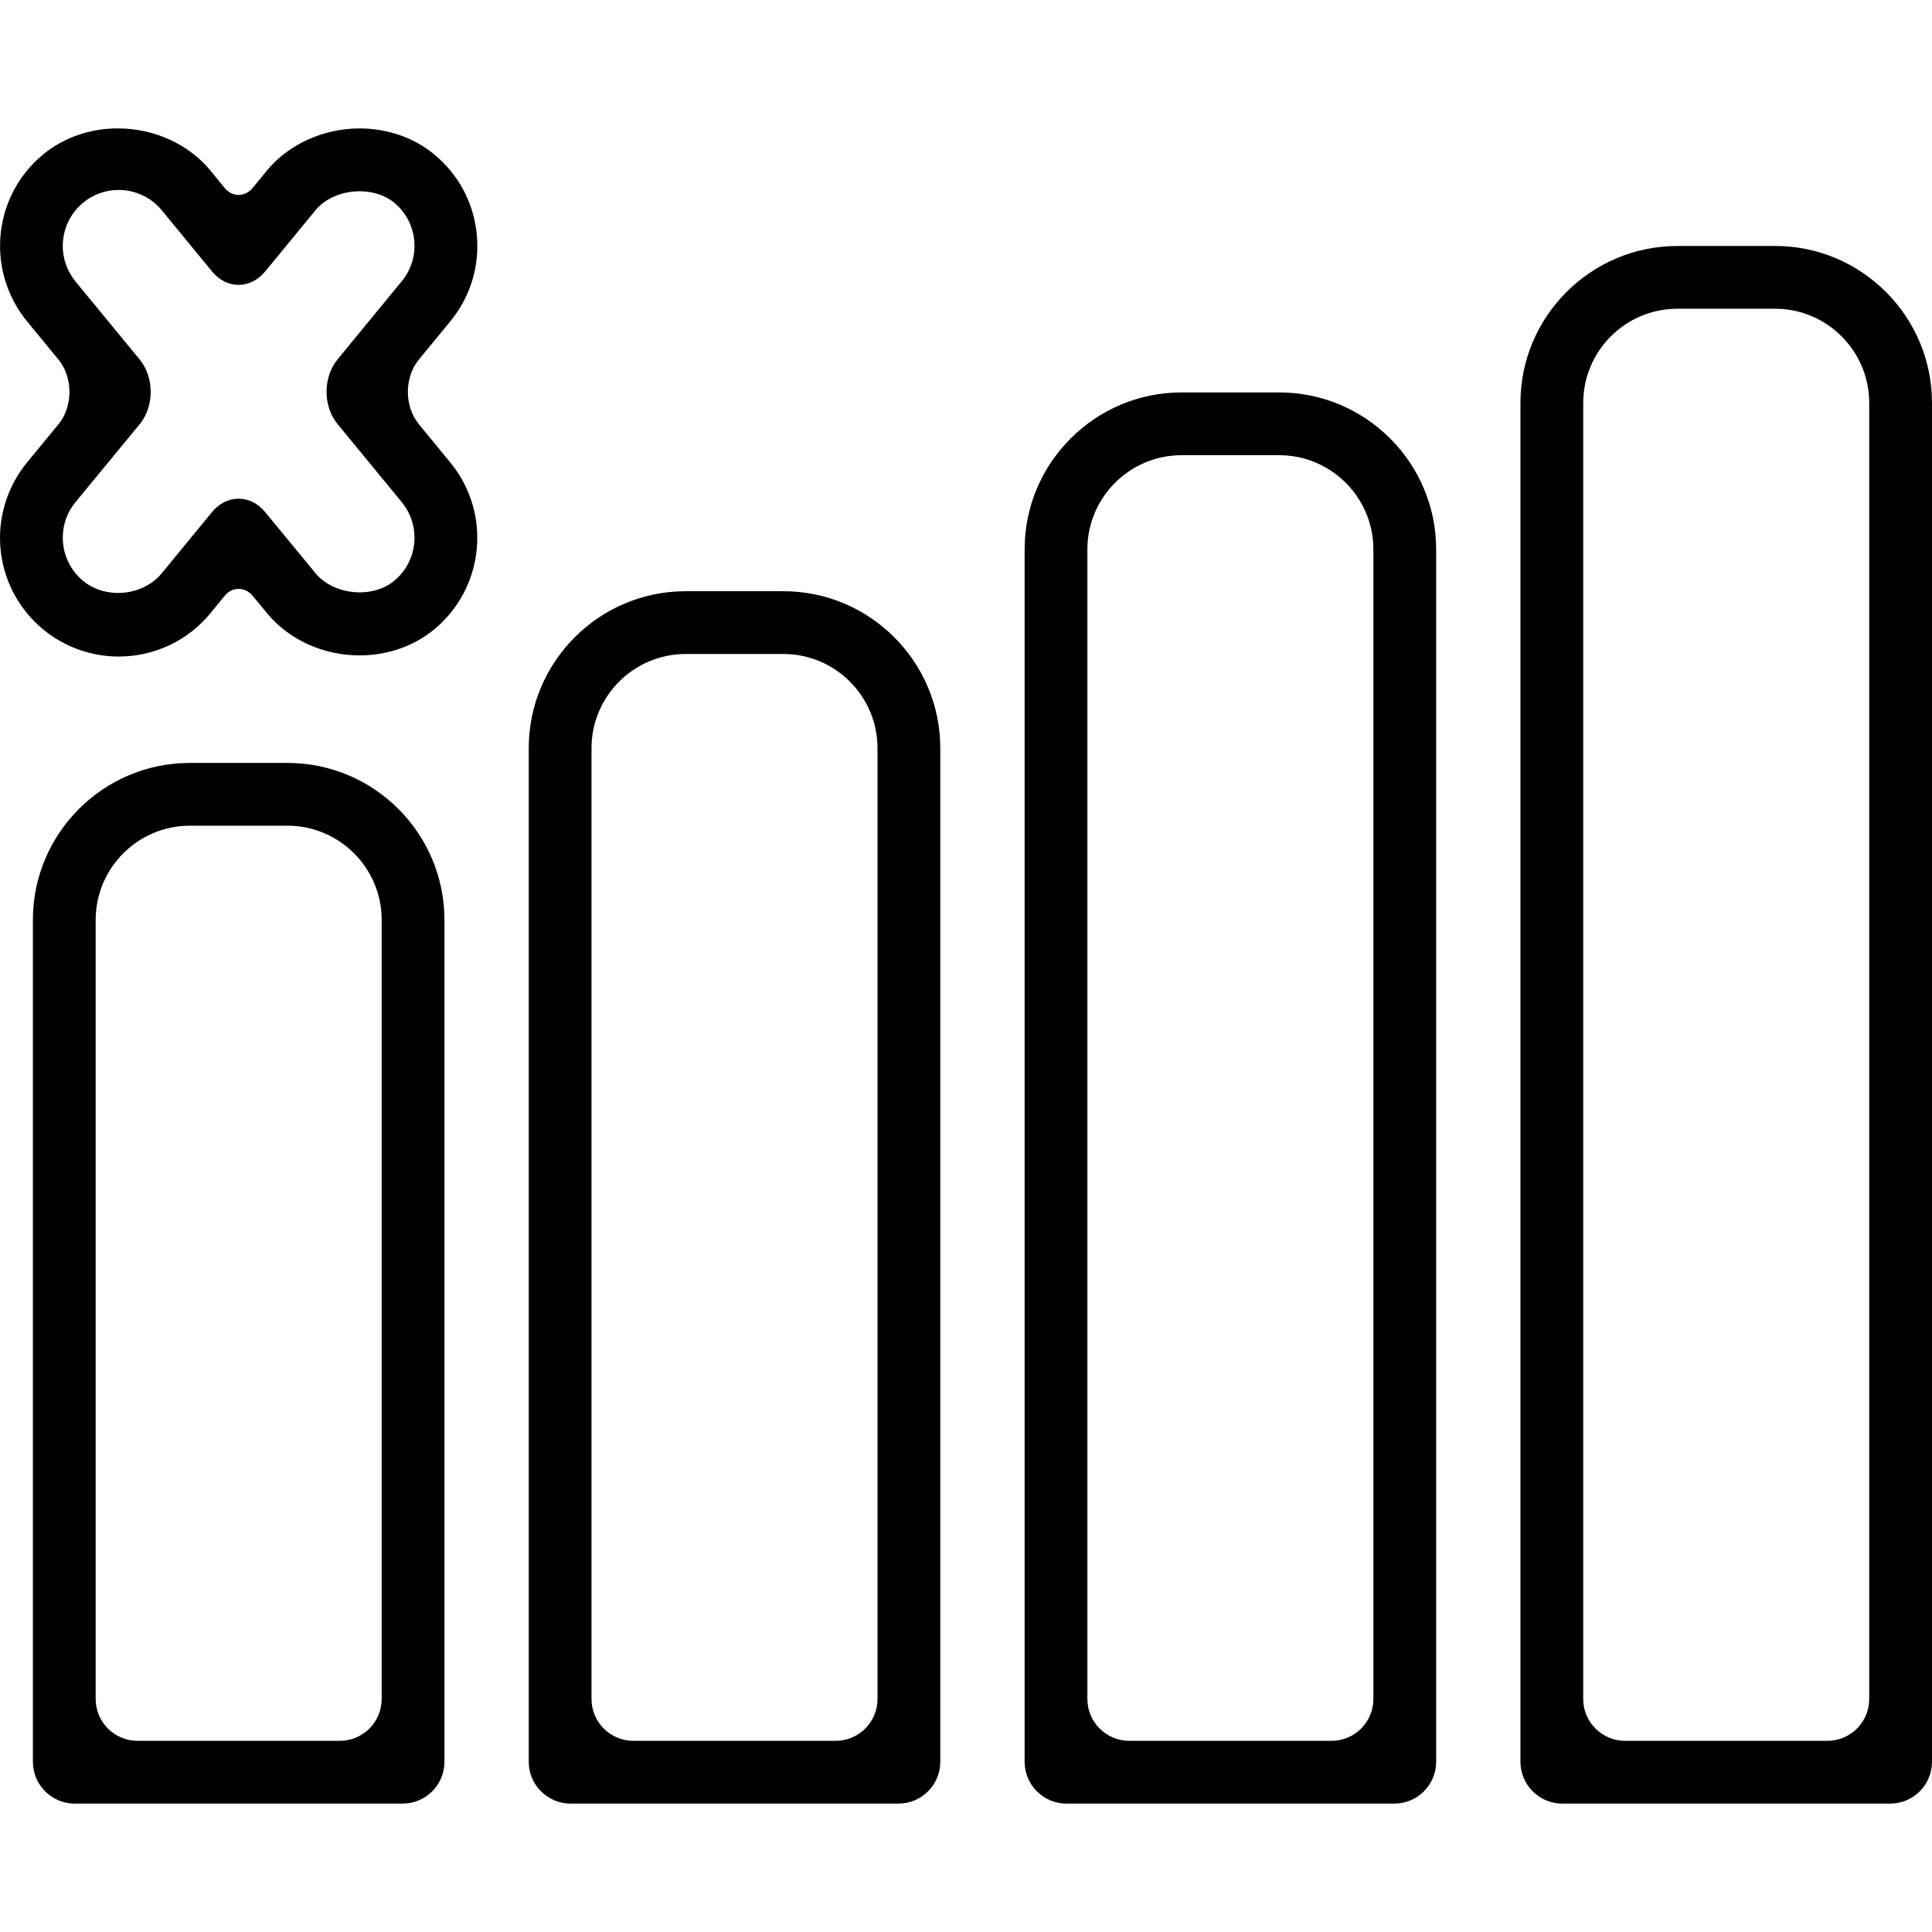
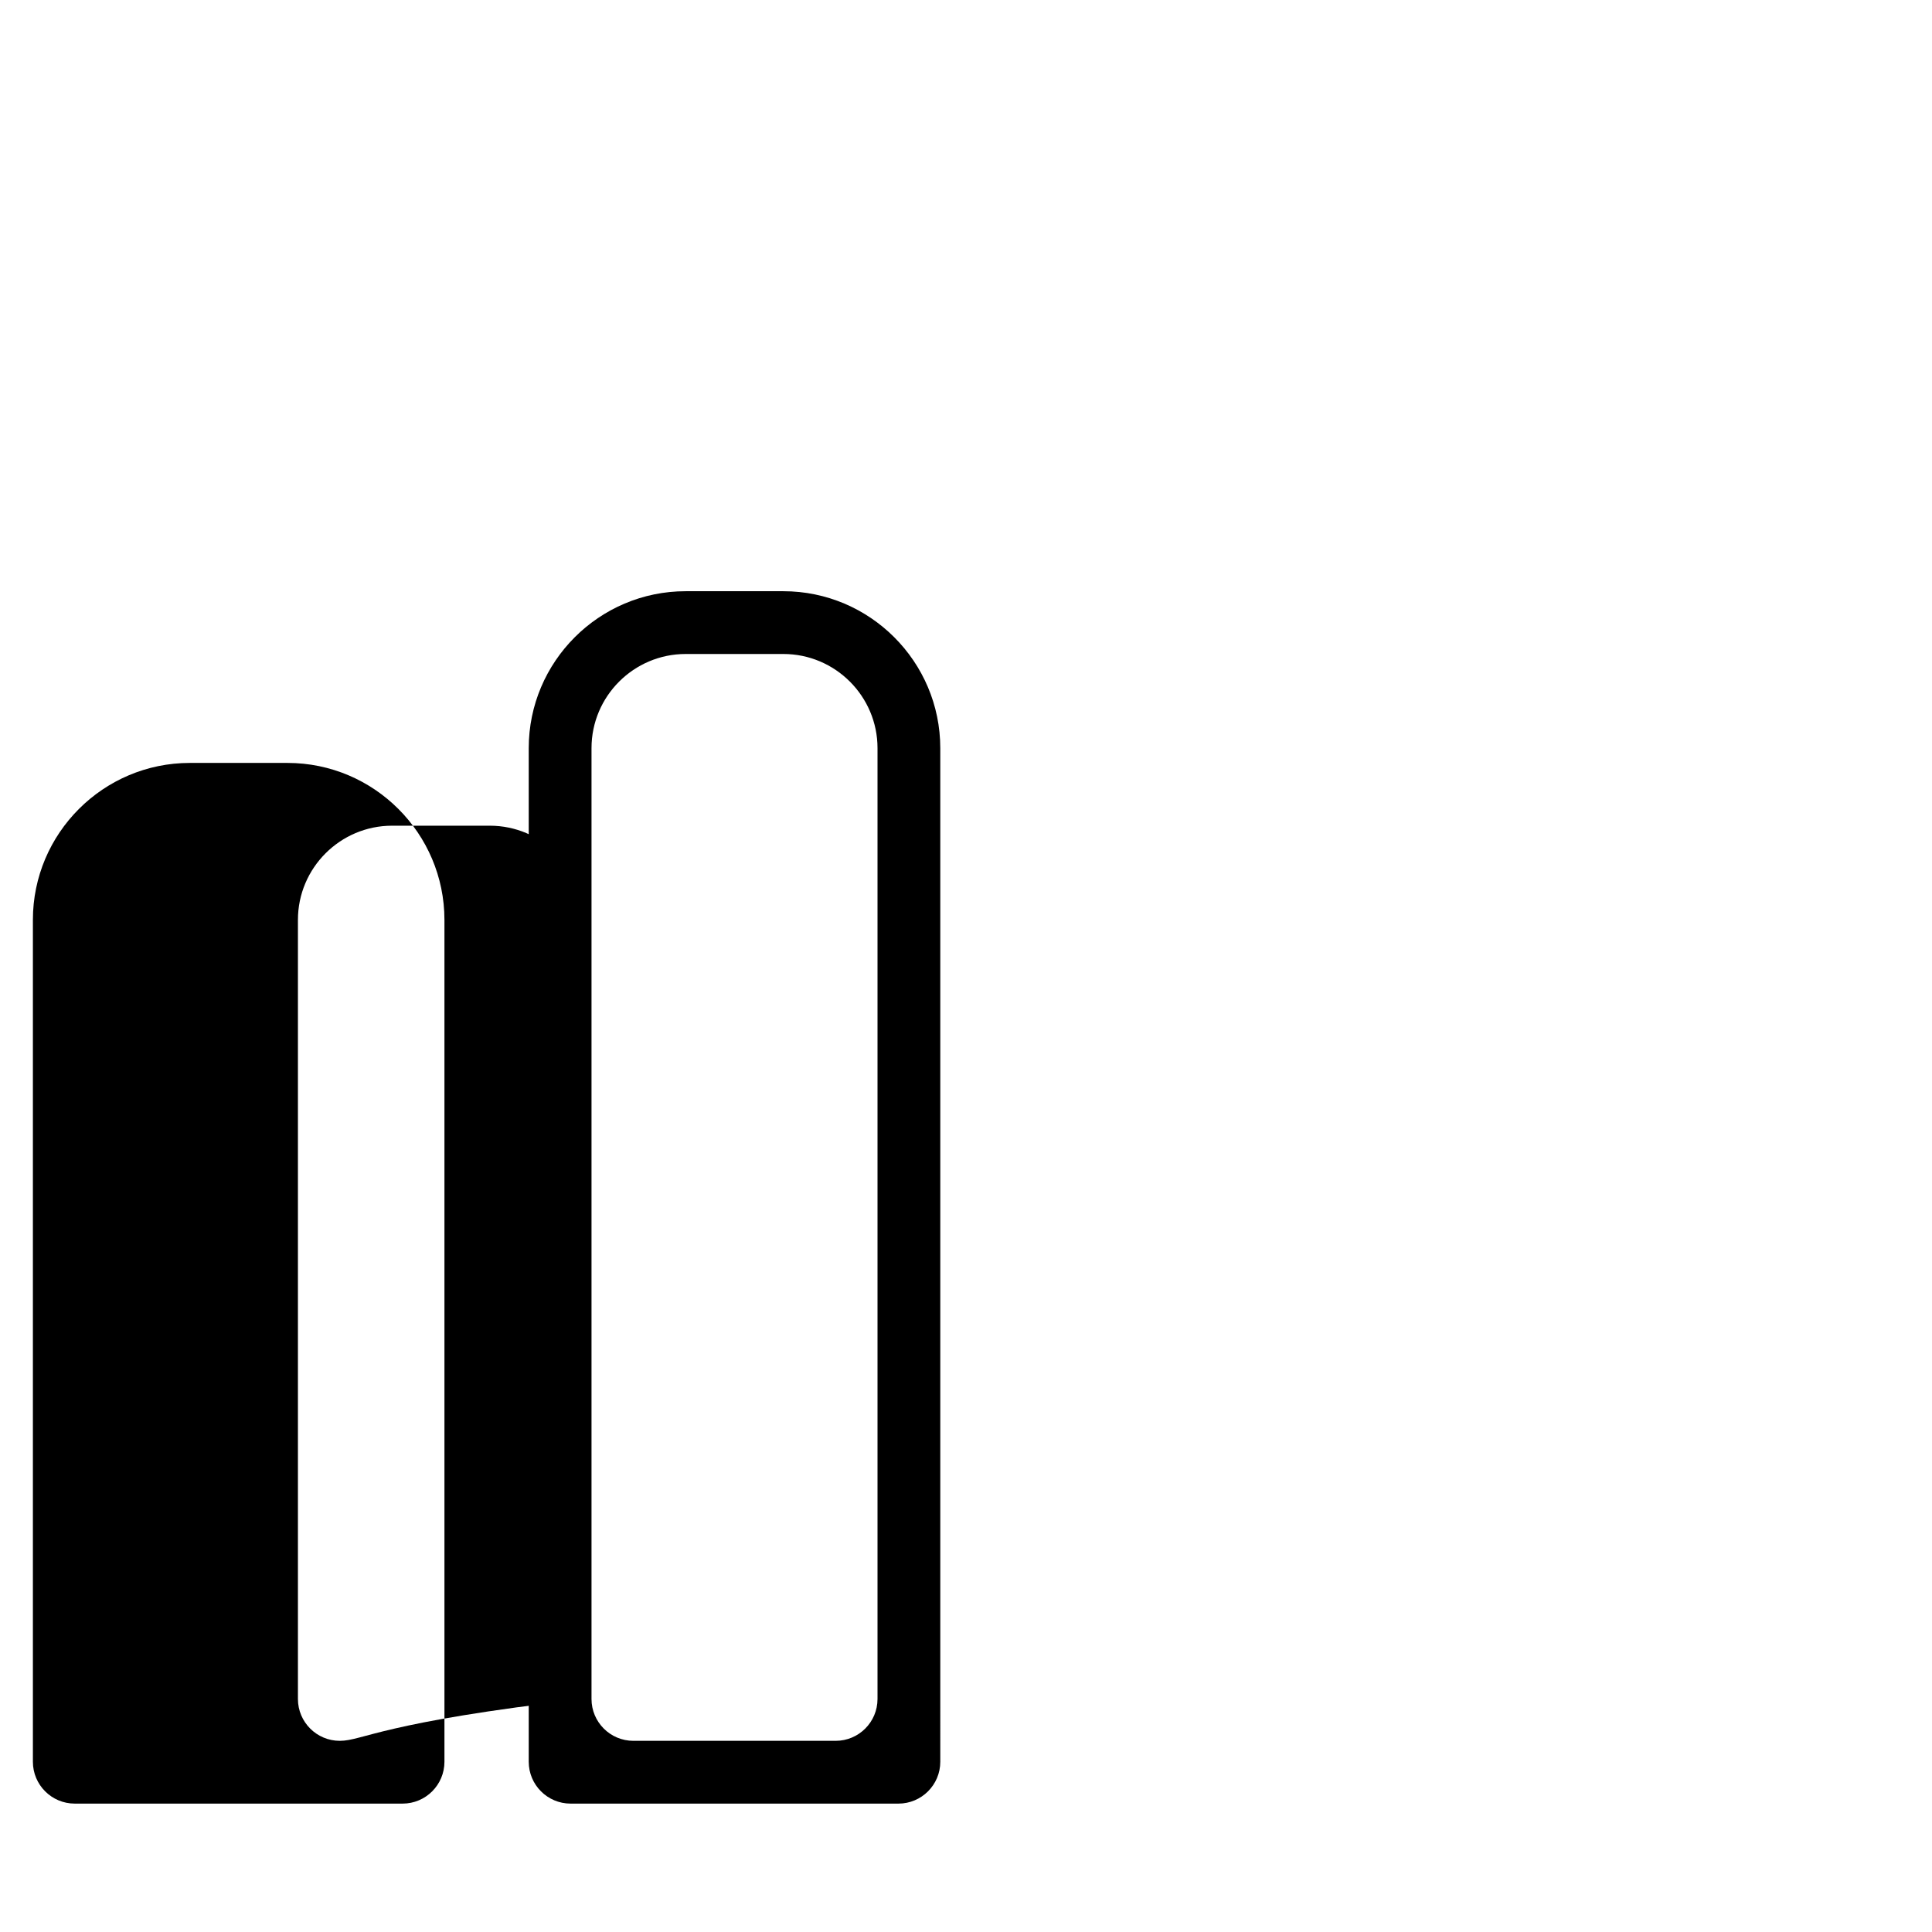
<svg xmlns="http://www.w3.org/2000/svg" fill="#000000" version="1.1" id="Capa_1" width="800px" height="800px" viewBox="0 0 441.453 441.453" xml:space="preserve">
  <g>
    <g>
-       <path d="M65.685,174.325h-22.31c-19.766,0-35.859,16.093-35.859,35.859v192.369c0,5.279,4.284,9.562,9.562,9.562h74.913    c5.279,0,9.562-4.283,9.562-9.562V210.184C101.544,190.418,85.46,174.325,65.685,174.325z M77.638,397.771H31.422    c-5.278,0-9.562-4.283-9.562-9.562V210.184c0-11.858,9.658-21.516,21.516-21.516h22.319c11.858,0,21.516,9.658,21.516,21.516    v178.025C87.201,393.488,82.926,397.771,77.638,397.771z" />
+       <path d="M65.685,174.325h-22.31c-19.766,0-35.859,16.093-35.859,35.859v192.369c0,5.279,4.284,9.562,9.562,9.562h74.913    c5.279,0,9.562-4.283,9.562-9.562V210.184C101.544,190.418,85.46,174.325,65.685,174.325z M77.638,397.771c-5.278,0-9.562-4.283-9.562-9.562V210.184c0-11.858,9.658-21.516,21.516-21.516h22.319c11.858,0,21.516,9.658,21.516,21.516    v178.025C87.201,393.488,82.926,397.771,77.638,397.771z" />
      <path d="M120.813,170.949v231.604c0,5.279,4.284,9.562,9.562,9.562h74.913c5.278,0,9.562-4.283,9.562-9.562V170.949    c0-19.766-16.094-35.859-35.859-35.859h-22.319C136.906,135.089,120.813,151.183,120.813,170.949z M200.507,388.209    c0,5.279-4.284,9.562-9.562,9.562h-46.225c-5.279,0-9.562-4.283-9.562-9.562v-217.26c0-11.857,9.658-21.516,21.516-21.516h22.319    c11.857,0,21.516,9.658,21.516,21.516V388.209z" />
-       <path d="M269.979,89.667c-19.766,0-35.859,16.094-35.859,35.859v277.026c0,5.279,4.283,9.562,9.562,9.562h74.912    c5.278,0,9.562-4.283,9.562-9.562V125.527c0-19.766-16.094-35.859-35.859-35.859H269.979z M304.25,397.771h-46.225    c-5.279,0-9.562-4.283-9.562-9.562V125.527c0-11.857,9.658-21.516,21.516-21.516h22.318c11.857,0,21.516,9.658,21.516,21.516    v262.682C313.812,393.488,309.528,397.771,304.25,397.771z" />
-       <path d="M383.274,56.208c-19.766,0-35.859,16.094-35.859,35.859v310.485c0,5.279,4.284,9.562,9.562,9.562h74.913    c5.278,0,9.562-4.283,9.562-9.562V92.058c0-19.766-16.094-35.859-35.859-35.859h-22.319V56.208z M417.547,397.771h-46.226    c-5.278,0-9.562-4.283-9.562-9.562V92.058c0-11.857,9.658-21.516,21.516-21.516h22.319c11.857,0,21.516,9.658,21.516,21.516    v296.151C427.109,393.488,422.835,397.771,417.547,397.771z" />
-       <path d="M9.907,143.858c4.839,3.968,10.939,6.158,17.203,6.158c8.157,0,15.797-3.605,20.971-9.897c0,0,1.444-1.76,3.222-3.94    c1.779-2.171,4.676-2.18,6.464,0l3.242,3.93c4.954,6.043,12.871,9.648,21.162,9.648c6.33,0,12.364-2.104,16.992-5.9    c11.561-9.496,13.225-26.622,3.739-38.164l-7.191-8.759c-3.356-4.083-3.356-10.7,0-14.774l7.191-8.75    c4.59-5.594,6.741-12.642,6.034-19.861c-0.688-7.21-4.169-13.703-9.773-18.312c-4.628-3.806-10.662-5.891-16.992-5.891    c-8.291,0-16.208,3.605-21.181,9.63c0,0-1.444,1.759-3.232,3.939c-1.789,2.171-4.676,2.171-6.455,0l-3.222-3.939    c-4.963-6.034-12.871-9.639-21.162-9.639c-6.35,0-12.383,2.104-17.012,5.91C3.615,40.411,0.01,48.052,0.01,56.199    c0,6.245,2.18,12.364,6.158,17.213l7.191,8.75c3.356,4.083,3.356,10.7,0,14.774l-7.21,8.769C2.19,110.542,0,116.653,0,122.897    C0,131.025,3.605,138.666,9.907,143.858z M31.92,96.926c3.356-4.083,3.347-10.691,0-14.774L17.241,64.308    c-1.884-2.324-2.897-5.135-2.897-8.119c0-3.834,1.702-7.44,4.647-9.869c2.314-1.903,5.116-2.917,8.109-2.917    c3.844,0,7.449,1.702,9.878,4.657l11.475,13.971c3.347,4.083,8.788,4.083,12.135,0l11.484-13.971    c4.074-4.972,12.976-5.862,17.987-1.759c2.63,2.17,4.255,5.221,4.59,8.616c0.334,3.395-0.688,6.723-2.859,9.352L77.131,82.123    c-3.356,4.083-3.347,10.701,0,14.774L91.81,114.75c2.161,2.63,3.156,5.958,2.84,9.362c-0.335,3.404-1.979,6.464-4.609,8.616    c-5.001,4.15-13.856,3.232-17.968-1.769l-11.484-13.952c-3.356-4.083-8.798-4.074-12.145,0l-11.465,13.961    c-4.313,5.24-12.756,6.043-17.968,1.778c-2.974-2.458-4.667-6.062-4.667-9.897c0-2.983,0.985-5.776,2.897-8.1L31.92,96.926z" />
    </g>
  </g>
</svg>